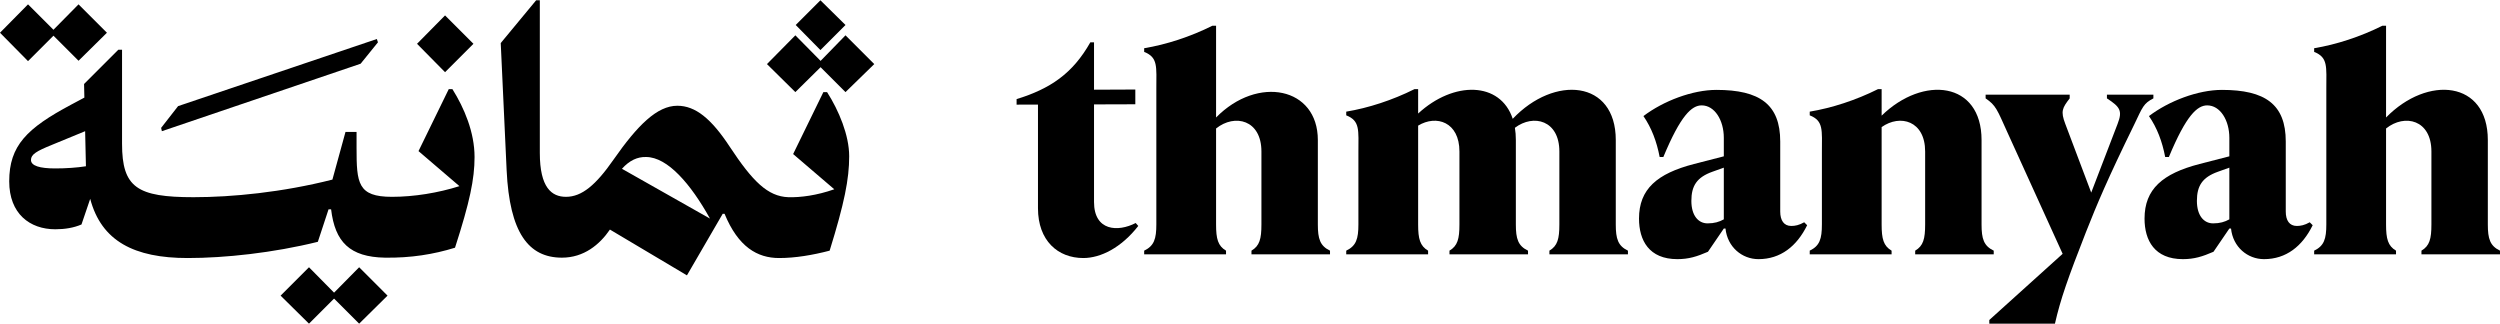
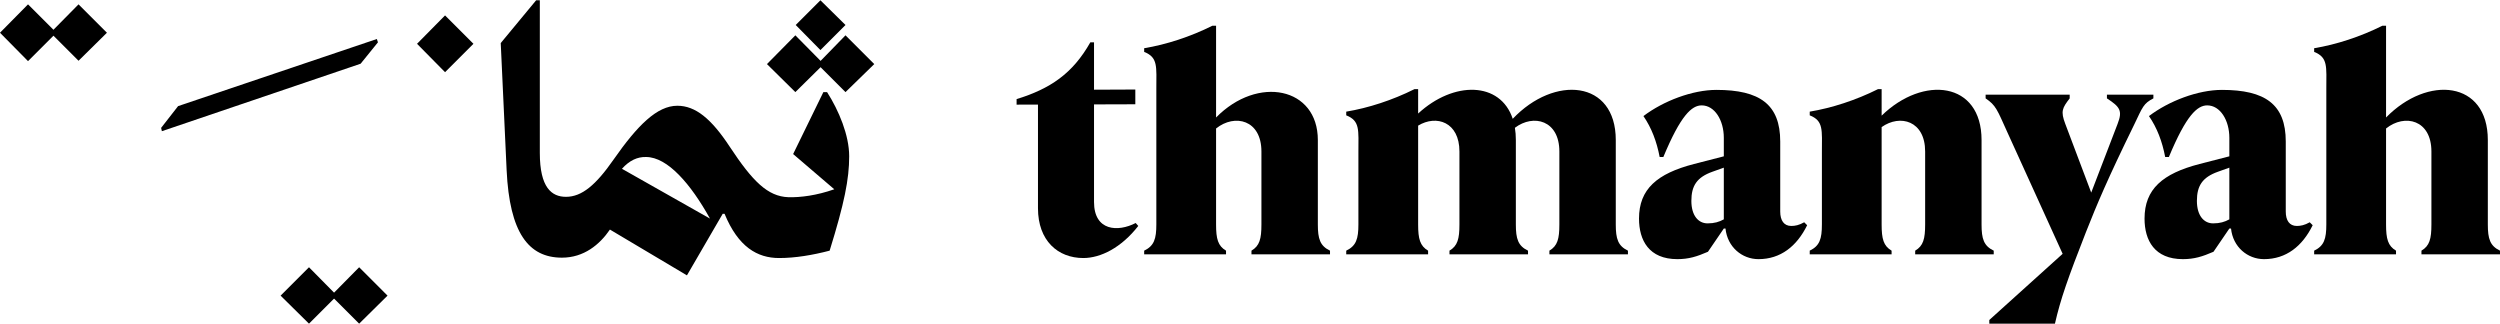
<svg xmlns="http://www.w3.org/2000/svg" width="6780" height="878" viewBox="0 0 6780 878" fill="none">
  <path d="M2292.99 67.79L2224.99 0.79L2157.99 67.79L2224.99 135.79L2292.99 67.79Z" fill="black" />
  <path d="M2232.99 249.79L2150.99 417.79L2262.59 513.31C2214.49 530.18 2171.05 535.68 2137.99 534.79C2081.99 532.79 2040.99 491.79 1978.99 397.79C1928.99 321.79 1885.99 286.79 1836.99 286.79C1781.99 286.79 1728.99 339.79 1663.99 432.79C1615.99 501.79 1577.99 533.79 1534.99 533.79C1495.99 533.79 1463.99 508.79 1463.99 414.79V0.79H1453.99L1357.99 116.79L1373.99 461.79C1381.99 630.79 1432.99 698.79 1523.99 698.79C1583.42 698.79 1626.33 663.38 1654.11 622.57L1862.99 746.79L1959.99 579.79H1964.99C2001.99 669.79 2053.99 699.79 2112.99 699.79C2156.99 699.79 2203.99 691.79 2249.99 679.79C2289.99 550.79 2302.99 485.79 2302.99 423.79C2302.99 366.79 2274.99 299.79 2242.99 249.79H2232.99ZM1686.73 457.73C1707.18 434.86 1729.13 425.12 1752 425.79C1810.52 425.79 1873.65 499.43 1925.48 592.84L1686.73 457.73Z" fill="black" />
  <path d="M905.99 793.68L837.99 724.79L760.99 801.79L837.99 877.79L905.99 809.79L973.99 877.79L1050.99 801.79L973.99 724.79L905.99 793.68Z" fill="black" />
  <path d="M144.99 96.79L212.99 164.79L289.99 88.79L212.99 11.79L144.94 80.74L75.99 11.79L-0.01 88.79L75.99 165.79L144.99 96.79Z" fill="black" />
  <path d="M1283.99 118.79L1206.99 41.79L1130.99 118.79L1206.99 195.79L1283.99 118.79Z" fill="black" />
  <path d="M977.99 172.79L1024.99 114.79L1021.99 105.79L482.99 287.79L436.99 346.79L438.99 355.79L977.99 172.79Z" fill="black" />
-   <path d="M1216.99 241.79L1134.99 409.79L1246.01 504.82C1188.16 523.15 1122.71 533.79 1062.99 533.79C969.99 533.79 966.99 496.79 966.99 400.79V357.79H936.99L901.5 487.07C765.45 521.63 628.98 534.79 524.99 534.79C371.99 534.79 330.99 508.79 330.99 389.79V134.79H320.99L227.99 227.79L228.82 264.68L192.99 283.79C72.99 347.79 24.99 394.79 24.99 491.79C24.99 579.79 80.99 621.79 149.99 621.79C175.99 621.79 199.99 617.79 220.99 608.79L244.62 539.24C275.05 654.16 364.24 699.79 508.99 699.79C609.99 699.79 740.99 685.79 861.99 655.79L890.99 567.79H897.97C908.49 656.18 948.55 697.12 1043.99 698.79C1113.99 699.79 1175.99 689.79 1233.99 671.79C1273.99 547.79 1286.99 485.79 1286.99 425.79C1286.99 358.79 1258.99 292.79 1226.99 241.79H1216.99ZM149.99 456.79C107.99 456.79 83.99 449.79 83.99 433.79C83.99 418.79 98.99 409.79 140.99 392.79L230.89 355.77L232.99 448.79C233.01 449.5 233.03 450.19 233.05 450.9C208.65 454.76 178.48 456.79 149.99 456.79Z" fill="black" />
  <path d="M2225.44 165.12L2156.99 95.79L2079.99 173.79L2156.99 249.79L2225.44 182.23L2292.99 249.79L2370.99 173.79L2292.99 95.79L2225.44 165.12Z" fill="black" />
  <path d="M5839.99 266.79V256.79H5713.99V266.79C5748.99 289.79 5756.99 299.79 5742.99 335.79L5671.38 522.32L5600.99 335.79C5587.99 301.79 5592.99 292.79 5612.99 266.79V256.79H5384.99V266.79C5412.99 285.79 5415.99 296.79 5443.99 358.79L5593.88 688.35L5394.99 867.79V877.79H5572.99C5587.99 811.79 5607.99 754.79 5656.99 629.79C5686.99 553.79 5715.99 484.79 5787.99 337.79C5810.99 289.79 5812.99 280.79 5839.99 266.79Z" fill="black" />
  <path d="M6228.99 612.79C6208.99 612.79 6198.99 597.79 6198.99 573.79V383.79C6198.99 282.79 6142.99 243.79 6025.99 243.79C5960.99 243.79 5881.99 273.79 5827.99 314.79C5849.99 346.79 5863.99 383.79 5871.99 425.79H5881.99C5928.99 312.79 5958.99 285.79 5985.99 285.79C6020.99 285.79 6045.99 325.79 6045.99 373.79V423.96L5964.99 444.79C5864.99 470.79 5815.99 512.79 5815.99 592.79C5815.99 651.79 5842.99 702.79 5919.99 702.79C5950.99 702.79 5972.99 695.79 6002.99 682.79L6045.99 619.79H6050.55C6055.65 669.71 6095.2 702.79 6139.99 702.79C6199.99 702.79 6243.99 667.79 6271.99 610.79L6263.99 602.79C6249.99 610.79 6238.99 612.79 6228.99 612.79ZM6001.99 605.79C5976.99 605.79 5957.99 584.79 5957.99 544.79C5957.99 503.79 5972.99 480.79 6014.99 465.79L6045.99 454.68V594.88C6033.45 601.83 6020.35 605.79 6001.99 605.79Z" fill="black" />
  <path d="M6746.99 608.79V379.79C6746.99 218.7 6583.89 203.14 6470.99 318.63V69.79H6460.99C6400.99 99.79 6335.99 120.79 6275.99 130.79V140.79C6313.99 155.79 6308.99 180.79 6308.99 240.79V608.79C6308.99 647.79 6302.99 666.79 6275.99 679.79V689.79H6497.99V679.79C6475.99 666.79 6470.99 647.79 6470.99 608.79V348.44C6521.87 307.67 6593.99 325.06 6593.99 410.79V608.79C6593.99 647.79 6588.99 666.79 6566.99 679.79V689.79H6779.99V679.79C6752.99 666.79 6746.99 647.79 6746.99 608.79Z" fill="black" />
  <path d="M5193.99 679.79V689.79H5406.99V679.79C5379.99 666.79 5373.99 647.79 5373.99 608.79V379.79C5373.99 221.06 5215.64 203.63 5102.99 313.63V241.79H5092.99C5032.99 271.79 4967.99 292.79 4907.99 302.79V312.79C4945.99 327.79 4940.99 352.79 4940.99 412.79V608.79C4940.99 647.79 4934.99 666.79 4907.99 679.79V689.79H5129.99V679.79C5107.99 666.79 5102.99 647.79 5102.99 608.79V344.67C5153.46 308.88 5220.99 327.84 5220.99 410.79V608.79C5220.99 647.79 5215.99 666.79 5193.99 679.79Z" fill="black" />
  <path d="M4857.99 612.79C4837.99 612.79 4827.99 597.79 4827.99 573.79V383.79C4827.99 282.79 4771.99 243.79 4654.99 243.79C4589.99 243.79 4510.99 273.79 4456.99 314.79C4478.99 346.79 4492.99 383.79 4500.99 425.79H4510.99C4557.99 312.79 4587.99 285.79 4614.99 285.79C4649.99 285.79 4674.99 325.79 4674.99 373.79V423.96L4593.99 444.79C4493.99 470.79 4444.99 512.79 4444.99 592.79C4444.99 651.79 4471.99 702.79 4548.99 702.79C4579.99 702.79 4601.99 695.79 4631.99 682.79L4674.99 619.79H4679.55C4684.65 669.71 4724.2 702.79 4768.99 702.79C4828.99 702.79 4872.99 667.79 4900.99 610.79L4892.99 602.79C4878.99 610.79 4867.99 612.79 4857.99 612.79ZM4630.99 605.79C4605.99 605.79 4586.99 584.79 4586.99 544.79C4586.99 503.79 4601.99 480.79 4643.99 465.79L4674.99 454.68V594.88C4662.45 601.83 4649.35 605.79 4630.99 605.79Z" fill="black" />
  <path d="M2966.99 547.79V283.14L3078.99 282.79V242.79L2966.99 243.27V114.79H2956.99C2908.99 199.79 2847.99 240.79 2756.99 268.79V283.79L2814.99 283.61V564.79C2814.99 652.79 2868.99 699.79 2937.99 699.79C2984.99 699.79 3040.99 671.79 3086.99 612.79L3079.99 604.79C3031.99 629.79 2966.99 626.79 2966.99 547.79Z" fill="black" />
  <path d="M3573.99 608.79V379.79C3573.99 236.49 3410.89 203.56 3297.99 318.64V69.79H3287.99C3227.99 99.79 3162.99 120.79 3102.99 130.79V140.79C3140.99 155.79 3135.99 180.79 3135.99 240.79V608.79C3135.99 647.79 3129.99 666.79 3102.99 679.79V689.79H3324.99V679.79C3302.99 666.79 3297.99 647.79 3297.99 608.79V348.44C3348.87 307.67 3420.99 325.06 3420.99 410.79V608.79C3420.99 647.79 3415.99 666.79 3393.99 679.79V689.79H3606.99V679.79C3579.99 666.79 3573.99 647.79 3573.99 608.79Z" fill="black" />
  <path d="M4381.99 608.79V379.79C4381.99 217.04 4215.51 202.84 4102.52 322.24C4068.96 220.8 3942.46 218.82 3845.99 307.93V241.79H3835.99C3775.99 271.79 3710.99 292.79 3650.99 302.79V312.79C3688.99 327.79 3683.99 352.79 3683.99 412.79V608.79C3683.99 647.79 3677.99 666.79 3650.99 679.79V689.79H3872.99V679.79C3850.99 666.79 3845.99 647.79 3845.99 608.79V340.7C3895.64 310.44 3957.99 331.08 3957.99 410.79V608.79C3957.99 647.79 3952.99 666.79 3930.99 679.79V689.79H4143.99V679.79C4116.99 666.79 4110.99 647.79 4110.99 608.79V379.79C4110.99 367.92 4110.1 356.85 4108.41 346.55C4159.12 308.24 4228.99 326.41 4228.99 410.79V608.79C4228.99 647.79 4223.99 666.79 4201.99 679.79V689.79H4414.99V679.79C4387.99 666.79 4381.99 647.79 4381.99 608.79Z" fill="black" />
</svg>